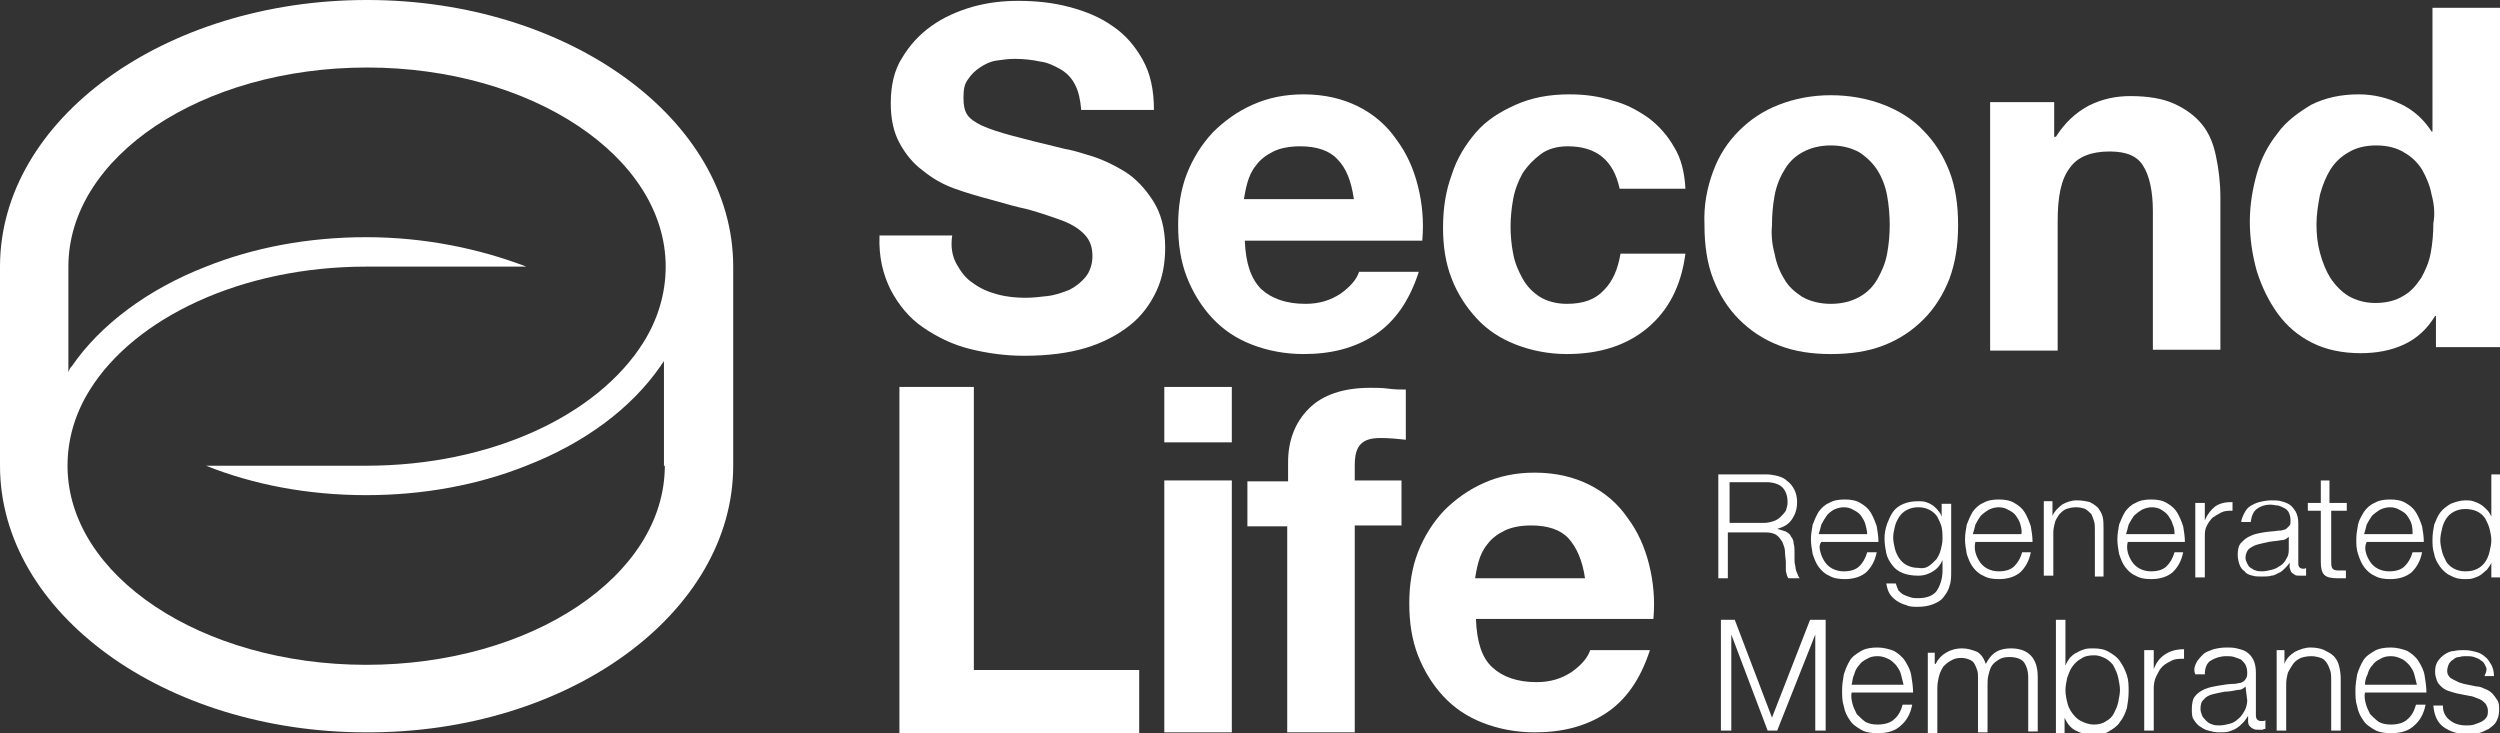
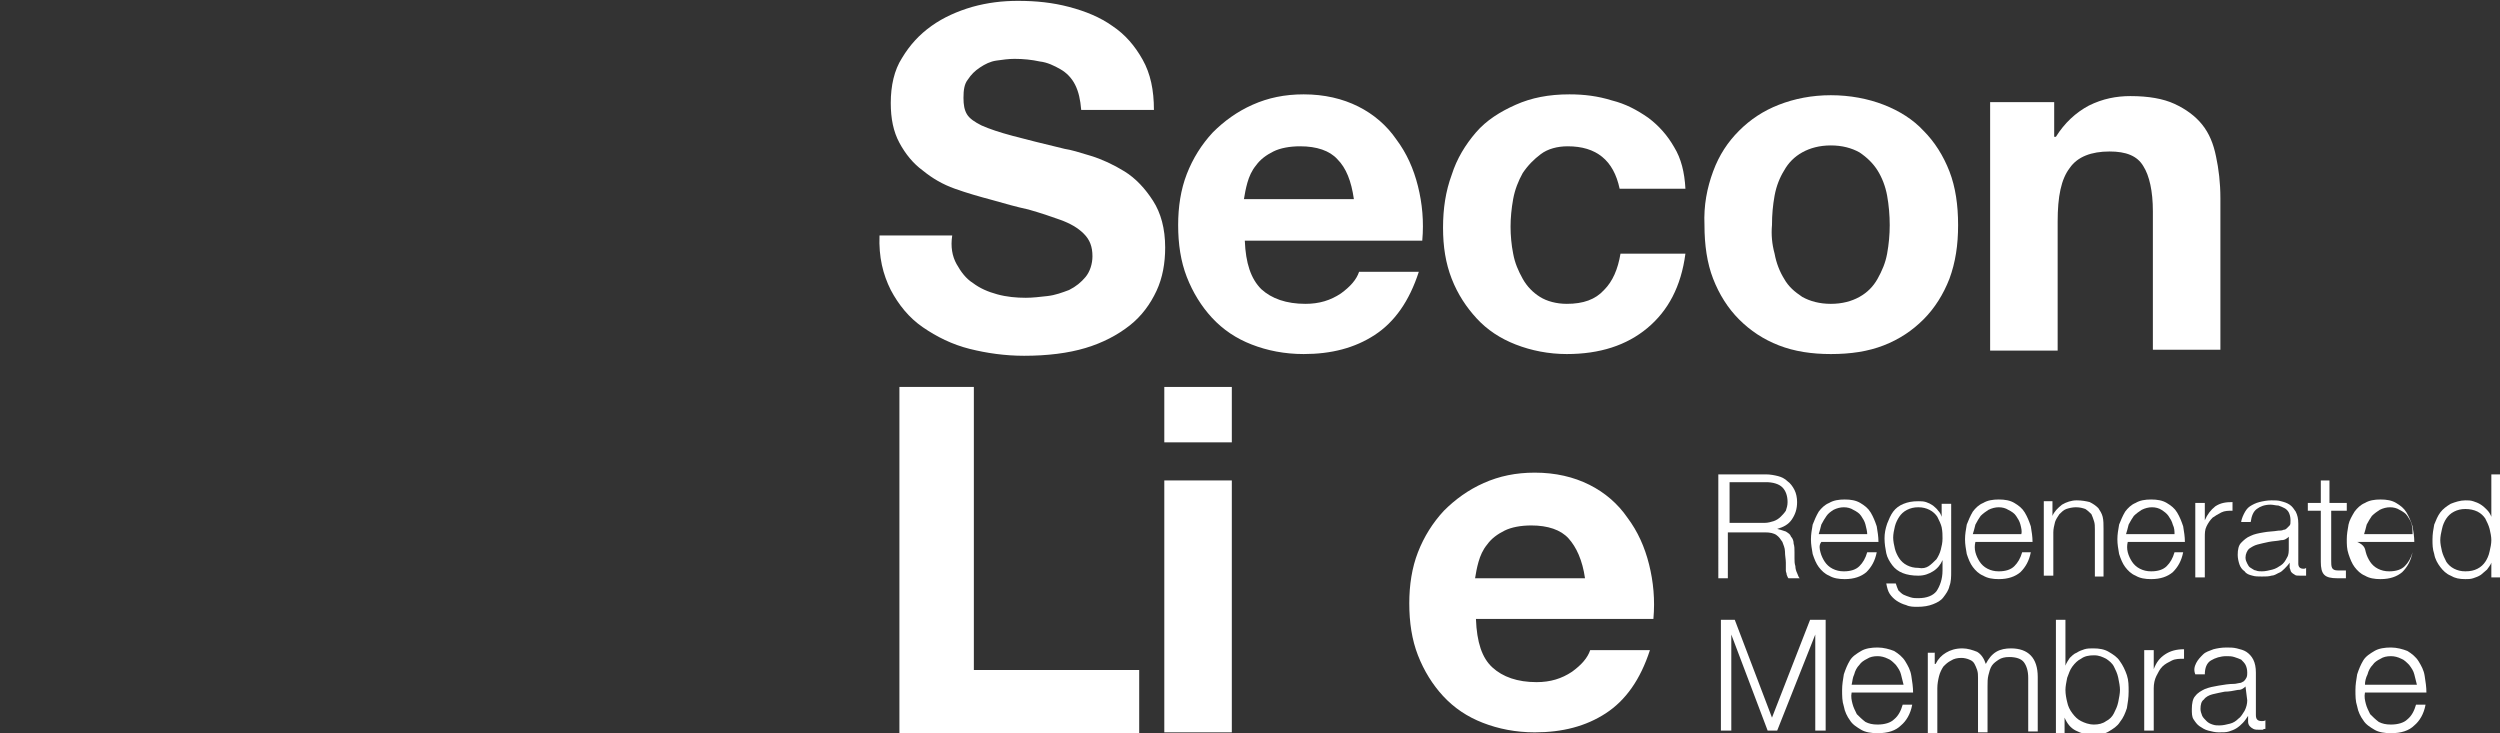
<svg xmlns="http://www.w3.org/2000/svg" id="Livello_1" x="0px" y="0px" viewBox="0 0 288.8 84.7" style="enable-background:new 0 0 288.8 84.7;" xml:space="preserve">
  <rect x="0" y="0" width="288.8" height="84.7" fill="#333333" stroke="none" />
  <style type="text/css">	.st0{fill:#171A28;}	.st1{fill:#FFFFFF;}</style>
  <g>
    <g>
      <path class="st1" d="M110.5,30.5c0.5,0.9,1.1,1.7,1.9,2.2c0.8,0.6,1.7,1,2.8,1.3c1.1,0.3,2.2,0.4,3.3,0.4c0.8,0,1.6-0.1,2.5-0.2   c0.9-0.1,1.7-0.4,2.5-0.7c0.8-0.4,1.4-0.9,1.9-1.5c0.5-0.6,0.8-1.5,0.8-2.4c0-1.1-0.3-1.9-1-2.6c-0.7-0.7-1.6-1.2-2.7-1.6   c-1.1-0.4-2.3-0.8-3.7-1.2c-1.4-0.3-2.8-0.7-4.2-1.1c-1.5-0.4-2.9-0.8-4.3-1.3c-1.4-0.5-2.6-1.2-3.7-2.1c-1.1-0.8-2-1.9-2.7-3.2   c-0.7-1.3-1-2.8-1-4.6c0-2,0.4-3.8,1.3-5.2c0.9-1.5,2-2.7,3.4-3.7c1.4-1,3-1.7,4.7-2.2c1.8-0.5,3.5-0.7,5.3-0.7   c2.1,0,4,0.2,5.9,0.7c1.9,0.5,3.6,1.2,5,2.2c1.5,1,2.6,2.3,3.5,3.9c0.9,1.6,1.3,3.5,1.3,5.8h-8.4c-0.1-1.2-0.3-2.1-0.7-2.9   c-0.4-0.8-1-1.4-1.7-1.8c-0.7-0.4-1.5-0.8-2.4-0.9c-0.9-0.2-1.9-0.3-2.9-0.3c-0.7,0-1.4,0.1-2.1,0.2c-0.7,0.1-1.3,0.4-1.9,0.8   c-0.6,0.4-1,0.8-1.4,1.4c-0.4,0.5-0.5,1.2-0.5,2.1c0,0.8,0.1,1.4,0.4,1.9c0.3,0.5,0.9,0.9,1.7,1.3c0.9,0.4,2.1,0.8,3.6,1.2   c1.5,0.4,3.5,0.9,6,1.5c0.7,0.1,1.7,0.4,3,0.8c1.3,0.4,2.6,1,3.9,1.8c1.3,0.8,2.4,2,3.3,3.4c0.9,1.4,1.4,3.2,1.4,5.4   c0,1.8-0.3,3.5-1,5c-0.7,1.5-1.7,2.9-3.1,4c-1.4,1.1-3.1,2-5.1,2.6c-2,0.6-4.4,0.9-7.1,0.9c-2.2,0-4.3-0.3-6.3-0.8   c-2-0.5-3.8-1.4-5.4-2.5c-1.6-1.1-2.8-2.6-3.7-4.3c-0.9-1.8-1.4-3.8-1.3-6.3h8.4C109.8,28.5,110,29.6,110.5,30.5z" />
      <path class="st1" d="M145.7,33.4c1.2,1.1,2.9,1.7,5.1,1.7c1.6,0,2.9-0.4,4.1-1.2c1.1-0.8,1.8-1.6,2.1-2.5h6.9   c-1.1,3.4-2.8,5.8-5.1,7.3c-2.3,1.5-5,2.2-8.2,2.2c-2.2,0-4.2-0.4-6-1.1c-1.8-0.7-3.3-1.7-4.6-3.1c-1.2-1.3-2.2-2.9-2.9-4.7   c-0.7-1.8-1-3.8-1-6c0-2.1,0.3-4.1,1-5.9c0.7-1.8,1.7-3.4,3-4.8c1.3-1.3,2.8-2.4,4.6-3.2c1.8-0.8,3.7-1.2,5.9-1.2   c2.4,0,4.5,0.5,6.3,1.4c1.8,0.9,3.3,2.2,4.4,3.8c1.2,1.6,2,3.4,2.5,5.4c0.5,2,0.7,4.1,0.5,6.3h-20.5   C143.9,30.4,144.5,32.2,145.7,33.4z M154.5,18.4c-0.9-1-2.4-1.5-4.3-1.5c-1.2,0-2.3,0.2-3.1,0.6c-0.8,0.4-1.5,0.9-2,1.6   c-0.5,0.6-0.8,1.3-1,2c-0.2,0.7-0.3,1.3-0.4,1.9h12.7C156.1,20.9,155.5,19.4,154.5,18.4z" />
      <path class="st1" d="M181.1,16.9c-1.2,0-2.3,0.3-3.1,0.9c-0.8,0.6-1.5,1.3-2.1,2.2c-0.5,0.9-0.9,1.9-1.1,3   c-0.2,1.1-0.3,2.2-0.3,3.2c0,1,0.1,2.1,0.3,3.1c0.2,1.1,0.6,2,1.1,2.9c0.5,0.9,1.2,1.6,2,2.1c0.8,0.5,1.9,0.8,3.1,0.8   c1.9,0,3.3-0.5,4.3-1.6c1-1,1.6-2.4,1.9-4.2h7.5c-0.5,3.8-2,6.6-4.4,8.6c-2.4,2-5.5,3-9.3,3c-2.1,0-4.1-0.4-5.9-1.1   c-1.8-0.7-3.3-1.7-4.5-3c-1.2-1.3-2.2-2.8-2.9-4.6c-0.7-1.8-1-3.7-1-5.9c0-2.2,0.3-4.2,1-6.1c0.6-1.9,1.6-3.5,2.8-4.9   c1.2-1.4,2.8-2.4,4.6-3.2c1.8-0.8,3.8-1.2,6.2-1.2c1.7,0,3.3,0.2,4.9,0.7c1.6,0.4,2.9,1.1,4.2,2c1.2,0.9,2.2,2,3,3.4   c0.8,1.3,1.2,2.9,1.3,4.8h-7.6C186.4,18.5,184.4,16.9,181.1,16.9z" />
      <path class="st1" d="M197.9,19.8c0.7-1.9,1.7-3.4,3-4.7c1.3-1.3,2.8-2.3,4.6-3c1.8-0.7,3.8-1.1,6-1.1c2.2,0,4.3,0.4,6.1,1.1   c1.8,0.7,3.4,1.7,4.6,3c1.3,1.3,2.3,2.9,3,4.7c0.7,1.8,1,3.9,1,6.2c0,2.3-0.3,4.3-1,6.2c-0.7,1.8-1.7,3.4-3,4.7   c-1.3,1.3-2.8,2.3-4.6,3c-1.8,0.7-3.8,1-6.1,1c-2.2,0-4.2-0.3-6-1c-1.8-0.7-3.3-1.7-4.6-3c-1.3-1.3-2.3-2.9-3-4.7   c-0.7-1.8-1-3.9-1-6.2C196.8,23.7,197.2,21.7,197.9,19.8z M205,29.3c0.2,1.1,0.6,2.1,1.1,2.9c0.5,0.9,1.2,1.5,2.1,2.1   c0.9,0.5,2,0.8,3.3,0.8c1.3,0,2.4-0.3,3.3-0.8c0.9-0.5,1.6-1.2,2.1-2.1c0.5-0.9,0.9-1.8,1.1-2.9c0.2-1.1,0.3-2.2,0.3-3.3   c0-1.1-0.1-2.3-0.3-3.4c-0.2-1.1-0.6-2.1-1.1-2.9c-0.5-0.8-1.2-1.5-2.1-2.1c-0.9-0.5-2-0.8-3.3-0.8c-1.3,0-2.4,0.3-3.3,0.8   c-0.9,0.5-1.6,1.2-2.1,2.1c-0.5,0.8-0.9,1.8-1.1,2.9c-0.2,1.1-0.3,2.2-0.3,3.4C204.6,27.1,204.7,28.2,205,29.3z" />
      <path class="st1" d="M237.3,11.8v4h0.2c1-1.6,2.3-2.8,3.8-3.6c1.6-0.8,3.2-1.1,4.8-1.1c2.1,0,3.8,0.3,5.1,0.9   c1.3,0.6,2.4,1.4,3.2,2.4c0.8,1,1.3,2.2,1.6,3.7c0.3,1.4,0.5,3,0.5,4.8v17.5h-7.8v-16c0-2.3-0.4-4.1-1.1-5.2   c-0.7-1.2-2-1.7-3.9-1.7c-2.1,0-3.7,0.6-4.6,1.9c-1,1.3-1.4,3.3-1.4,6.2v14.9h-7.8V11.8H237.3z" />
-       <path class="st1" d="M281.3,36.5c-0.9,1.5-2.1,2.6-3.6,3.3c-1.5,0.7-3.2,1-5,1c-2.1,0-4-0.4-5.6-1.2c-1.6-0.8-2.9-1.9-4-3.4   c-1-1.4-1.8-3-2.4-4.9c-0.5-1.8-0.8-3.7-0.8-5.7c0-1.9,0.3-3.7,0.8-5.5c0.5-1.8,1.3-3.3,2.4-4.7c1-1.4,2.4-2.4,3.9-3.3   c1.6-0.8,3.4-1.2,5.5-1.2c1.7,0,3.3,0.4,4.8,1.1c1.5,0.7,2.7,1.8,3.6,3.2h0.1V0.9h7.8v39.2h-7.4v-3.6H281.3z M280.9,22.5   c-0.2-1.1-0.6-2-1.1-2.9c-0.5-0.8-1.2-1.5-2.1-2c-0.8-0.5-1.9-0.8-3.2-0.8c-1.3,0-2.4,0.3-3.2,0.8c-0.9,0.5-1.6,1.2-2.1,2   c-0.5,0.8-0.9,1.8-1.2,2.9c-0.2,1.1-0.4,2.2-0.4,3.4c0,1.1,0.1,2.2,0.4,3.3c0.3,1.1,0.7,2.1,1.2,2.9c0.6,0.9,1.3,1.6,2.1,2.1   c0.9,0.5,1.9,0.8,3.1,0.8c1.3,0,2.4-0.3,3.2-0.8c0.9-0.5,1.5-1.2,2.1-2.1c0.5-0.9,0.9-1.8,1.1-2.9c0.2-1.1,0.3-2.2,0.3-3.4   C281.3,24.7,281.2,23.6,280.9,22.5z" />
      <path class="st1" d="M112.5,44.7v32.7h19.1v7.3h-27.7v-40H112.5z" />
      <path class="st1" d="M134.5,51.1v-6.4h7.8v6.4H134.5z M142.3,55.5v29.1h-7.8V55.5H142.3z" />
-       <path class="st1" d="M144.1,60.8v-5.2h4.7v-2.2c0-2.5,0.8-4.6,2.4-6.2c1.6-1.6,4-2.4,7.1-2.4c0.7,0,1.4,0,2.1,0.1   c0.7,0.1,1.4,0.1,2,0.1v5.8c-0.9-0.1-1.9-0.2-2.9-0.2c-1.1,0-1.8,0.2-2.3,0.7c-0.5,0.5-0.7,1.3-0.7,2.5v1.7h5.4v5.2h-5.4v23.9   h-7.8V60.8H144.1z" />
      <path class="st1" d="M172.4,77.1c1.2,1.1,2.9,1.7,5.1,1.7c1.6,0,2.9-0.4,4.1-1.2c1.1-0.8,1.8-1.6,2.1-2.5h6.9   c-1.1,3.4-2.8,5.8-5.1,7.3c-2.3,1.5-5,2.2-8.2,2.2c-2.2,0-4.2-0.4-6-1.1c-1.8-0.7-3.3-1.7-4.6-3.1c-1.2-1.3-2.2-2.9-2.9-4.7   c-0.7-1.8-1-3.8-1-6c0-2.1,0.3-4.1,1-5.9c0.7-1.8,1.7-3.4,3-4.8c1.3-1.3,2.8-2.4,4.6-3.2c1.8-0.8,3.7-1.2,5.9-1.2   c2.4,0,4.5,0.5,6.3,1.4c1.8,0.9,3.3,2.2,4.4,3.8c1.2,1.6,2,3.4,2.5,5.4c0.5,2,0.7,4.1,0.5,6.3h-20.5   C170.6,74.2,171.2,76,172.4,77.1z M181.2,62.2c-0.9-1-2.4-1.5-4.3-1.5c-1.2,0-2.3,0.2-3.1,0.6c-0.8,0.4-1.5,0.9-2,1.6   c-0.5,0.6-0.8,1.3-1,2c-0.2,0.7-0.3,1.3-0.4,1.9h12.7C182.8,64.7,182.1,63.2,181.2,62.2z" />
    </g>
-     <path class="st1" d="M84.7,53.8v-23c0-17-19-30.8-42.3-30.8C19,0,0,13.8,0,30.8v23c0,17,19,30.8,42.3,30.8  C65.7,84.7,84.7,70.8,84.7,53.8z M76.8,53.8c0,12.7-15.4,23-34.5,23c-19,0-34.5-10.3-34.5-23c0-3.1,0.9-6.1,2.6-8.8  c5.2-8.3,17.5-14.2,31.9-14.2h18.5c-5.5-2.1-11.8-3.4-18.5-3.4c-6.7,0-13,1.2-18.5,3.4c-6.7,2.6-12.2,6.7-15.5,11.5v0  C8.1,42.5,8,42.7,7.9,43V30.8c0-12.7,15.4-23,34.5-23c19,0,34.5,10.3,34.5,23c0,3.1-0.9,6.1-2.6,8.8C69,48,56.7,53.8,42.3,53.8  H23.8c5.5,2.2,11.8,3.4,18.5,3.4c6.7,0,13-1.2,18.5-3.4c6.7-2.6,12.1-6.6,15.5-11.5c0.1-0.2,0.3-0.4,0.4-0.6V53.8z" />
    <g>
      <g>
        <g>
          <path class="st1" d="M200.4,71.6l4.3,11.3l4.4-11.3h1.8v12.8h-1.2V73.3h0l-4.4,11.1h-1.1l-4.2-11.1h0v11.1h-1.2V71.6H200.4z" />
          <path class="st1" d="M214,81.3c0.1,0.4,0.3,0.8,0.5,1.2c0.3,0.3,0.6,0.6,1,0.9c0.4,0.2,0.8,0.3,1.4,0.3c0.8,0,1.5-0.2,1.9-0.6     c0.5-0.4,0.8-1,1-1.7h1.1c-0.2,1.1-0.7,1.9-1.3,2.4c-0.6,0.6-1.5,0.9-2.7,0.9c-0.7,0-1.4-0.1-1.9-0.4c-0.5-0.3-1-0.6-1.3-1.1     c-0.3-0.4-0.6-1-0.7-1.6c-0.2-0.6-0.2-1.2-0.2-1.9c0-0.6,0.1-1.2,0.2-1.8c0.2-0.6,0.4-1.1,0.7-1.6c0.3-0.5,0.8-0.8,1.3-1.1     c0.5-0.3,1.2-0.4,1.9-0.4c0.7,0,1.4,0.2,1.9,0.4c0.5,0.3,1,0.7,1.3,1.2c0.3,0.5,0.6,1,0.7,1.7c0.1,0.6,0.2,1.3,0.2,1.9h-7.1     C213.8,80.5,213.9,80.9,214,81.3z M219.6,77.9c-0.1-0.4-0.3-0.7-0.6-1.1c-0.3-0.3-0.6-0.6-0.9-0.7c-0.4-0.2-0.8-0.3-1.2-0.3     c-0.5,0-0.9,0.1-1.2,0.3c-0.4,0.2-0.7,0.4-0.9,0.7c-0.3,0.3-0.5,0.7-0.6,1.1c-0.2,0.4-0.2,0.8-0.3,1.2h6     C219.8,78.7,219.7,78.3,219.6,77.9z" />
          <path class="st1" d="M223.5,75.1v1.6h0.1c0.3-0.6,0.7-1,1.2-1.3c0.5-0.3,1.1-0.5,1.9-0.5c0.6,0,1.2,0.2,1.7,0.4     c0.5,0.3,0.8,0.8,1,1.4c0.3-0.6,0.7-1.1,1.2-1.4c0.5-0.3,1.1-0.4,1.7-0.4c2,0,3.1,1.1,3.1,3.3v6.3h-1.1v-6.2     c0-0.8-0.2-1.4-0.5-1.8c-0.3-0.4-0.9-0.6-1.7-0.6c-0.5,0-0.9,0.1-1.2,0.3c-0.3,0.2-0.6,0.4-0.8,0.7c-0.2,0.3-0.3,0.7-0.4,1.1     c-0.1,0.4-0.1,0.8-0.1,1.3v5.3h-1.1v-6.3c0-0.3,0-0.6-0.1-0.9c-0.1-0.3-0.2-0.5-0.3-0.7c-0.1-0.2-0.3-0.4-0.6-0.5     c-0.2-0.1-0.6-0.2-0.9-0.2c-0.5,0-0.9,0.1-1.2,0.3c-0.4,0.2-0.6,0.4-0.9,0.7c-0.2,0.3-0.4,0.7-0.5,1.1c-0.1,0.4-0.2,0.9-0.2,1.4     v5.2h-1.1v-9.3H223.5z" />
          <path class="st1" d="M238.6,71.6v5.3h0c0.1-0.3,0.3-0.6,0.5-0.9c0.2-0.2,0.5-0.5,0.8-0.6c0.3-0.2,0.6-0.3,0.9-0.4     c0.3-0.1,0.7-0.1,1-0.1c0.7,0,1.3,0.1,1.8,0.4c0.5,0.3,1,0.6,1.3,1.1c0.3,0.4,0.6,1,0.8,1.6c0.2,0.6,0.2,1.2,0.2,1.9     c0,0.7-0.1,1.3-0.2,1.9c-0.2,0.6-0.4,1.1-0.8,1.6c-0.3,0.5-0.8,0.8-1.3,1.1c-0.5,0.3-1.1,0.4-1.8,0.4c-0.8,0-1.4-0.2-2-0.5     c-0.6-0.3-1-0.8-1.3-1.5h0v1.8h-1V71.6H238.6z M244.7,78.3c-0.1-0.5-0.3-0.9-0.5-1.3c-0.2-0.4-0.6-0.7-0.9-0.9     c-0.4-0.2-0.8-0.4-1.4-0.4c-0.6,0-1.1,0.1-1.5,0.4c-0.4,0.2-0.7,0.5-1,0.9c-0.3,0.4-0.4,0.8-0.6,1.3c-0.1,0.5-0.2,1-0.2,1.4     c0,0.5,0.1,1,0.2,1.4c0.1,0.5,0.3,0.9,0.6,1.3c0.3,0.4,0.6,0.7,1,0.9c0.4,0.2,0.9,0.4,1.5,0.4c0.5,0,1-0.1,1.4-0.4     c0.4-0.2,0.7-0.5,0.9-0.9c0.2-0.4,0.4-0.8,0.5-1.3c0.1-0.5,0.2-1,0.2-1.4C244.9,79.3,244.8,78.8,244.7,78.3z" />
          <path class="st1" d="M248.8,75.1v2.2h0c0.3-0.8,0.7-1.3,1.3-1.7c0.6-0.4,1.3-0.6,2.2-0.6v1.1c-0.5,0-1,0-1.4,0.2     c-0.4,0.2-0.8,0.4-1.1,0.7c-0.3,0.3-0.5,0.7-0.7,1.1c-0.2,0.4-0.3,0.9-0.3,1.4v4.9h-1.1v-9.3H248.8z" />
          <path class="st1" d="M253.7,76.6c0.2-0.4,0.5-0.7,0.8-1c0.3-0.3,0.7-0.4,1.2-0.6c0.4-0.1,0.9-0.2,1.5-0.2c0.4,0,0.8,0,1.2,0.1     c0.4,0.1,0.8,0.2,1.1,0.4c0.3,0.2,0.6,0.5,0.8,0.9c0.2,0.4,0.3,0.9,0.3,1.5v4.9c0,0.5,0.2,0.7,0.7,0.7c0.1,0,0.3,0,0.4-0.1v1     c-0.1,0-0.2,0-0.3,0.1c-0.1,0-0.2,0-0.4,0c-0.3,0-0.5,0-0.7-0.1c-0.2-0.1-0.3-0.2-0.4-0.3c-0.1-0.1-0.2-0.3-0.2-0.5     c0-0.2,0-0.4,0-0.7h0c-0.2,0.3-0.4,0.6-0.6,0.8c-0.2,0.2-0.4,0.4-0.7,0.6c-0.3,0.2-0.6,0.3-0.9,0.4c-0.3,0.1-0.7,0.1-1.2,0.1     c-0.4,0-0.8-0.1-1.2-0.2c-0.4-0.1-0.7-0.3-1-0.5c-0.3-0.2-0.5-0.5-0.7-0.8c-0.2-0.3-0.2-0.7-0.2-1.2c0-0.6,0.1-1.2,0.4-1.5     c0.3-0.4,0.7-0.6,1.1-0.8c0.5-0.2,1-0.3,1.6-0.4c0.6-0.1,1.2-0.2,1.8-0.2c0.2,0,0.5-0.1,0.6-0.1c0.2,0,0.3-0.1,0.5-0.2     c0.1-0.1,0.2-0.2,0.3-0.4c0.1-0.2,0.1-0.4,0.1-0.6c0-0.4-0.1-0.7-0.2-0.9c-0.1-0.2-0.3-0.4-0.5-0.6c-0.2-0.1-0.5-0.2-0.8-0.3     c-0.3-0.1-0.6-0.1-0.9-0.1c-0.7,0-1.3,0.2-1.8,0.5c-0.5,0.3-0.7,0.9-0.7,1.6h-1.1C253.4,77.4,253.5,77,253.7,76.6z M259.4,79.3     c-0.1,0.1-0.2,0.2-0.4,0.3c-0.2,0.1-0.4,0.1-0.5,0.1c-0.5,0.1-1,0.2-1.5,0.2c-0.5,0.1-1,0.2-1.4,0.3c-0.4,0.1-0.8,0.3-1,0.6     c-0.3,0.2-0.4,0.6-0.4,1.1c0,0.3,0.1,0.5,0.2,0.8c0.1,0.2,0.3,0.4,0.5,0.6c0.2,0.2,0.4,0.3,0.7,0.4c0.3,0.1,0.5,0.1,0.8,0.1     c0.4,0,0.8-0.1,1.2-0.2c0.4-0.1,0.7-0.3,1-0.6c0.3-0.2,0.5-0.6,0.7-0.9c0.2-0.4,0.3-0.8,0.3-1.2L259.4,79.3L259.4,79.3z" />
-           <path class="st1" d="M263.9,75.1v1.6h0c0.2-0.6,0.6-1,1.2-1.4c0.6-0.3,1.2-0.5,1.8-0.5c0.6,0,1.2,0.1,1.6,0.3     c0.4,0.2,0.8,0.4,1.1,0.7c0.3,0.3,0.5,0.7,0.6,1.1c0.1,0.4,0.2,0.9,0.2,1.5v6h-1.1v-5.8c0-0.4,0-0.8-0.1-1.1     c-0.1-0.3-0.2-0.6-0.4-0.9c-0.2-0.3-0.4-0.5-0.7-0.6c-0.3-0.1-0.7-0.2-1.1-0.2c-0.5,0-0.9,0.1-1.2,0.2c-0.4,0.2-0.7,0.4-0.9,0.7     c-0.2,0.3-0.4,0.6-0.6,1c-0.1,0.4-0.2,0.8-0.2,1.3v5.4h-1.1v-9.3H263.9z" />
          <path class="st1" d="M273.3,81.3c0.1,0.4,0.3,0.8,0.5,1.2c0.3,0.3,0.6,0.6,1,0.9c0.4,0.2,0.8,0.3,1.4,0.3c0.8,0,1.5-0.2,1.9-0.6     c0.5-0.4,0.8-1,1-1.7h1.1c-0.2,1.1-0.7,1.9-1.3,2.4c-0.6,0.6-1.5,0.9-2.7,0.9c-0.7,0-1.4-0.1-1.9-0.4c-0.5-0.3-1-0.6-1.3-1.1     c-0.3-0.4-0.6-1-0.7-1.6c-0.2-0.6-0.2-1.2-0.2-1.9c0-0.6,0.1-1.2,0.2-1.8c0.2-0.6,0.4-1.1,0.7-1.6c0.3-0.5,0.8-0.8,1.3-1.1     c0.5-0.3,1.2-0.4,1.9-0.4c0.7,0,1.4,0.2,1.9,0.4c0.5,0.3,1,0.7,1.3,1.2c0.3,0.5,0.6,1,0.7,1.7c0.1,0.6,0.2,1.3,0.2,1.9h-7.1     C273.1,80.5,273.2,80.9,273.3,81.3z M278.9,77.9c-0.1-0.4-0.3-0.7-0.6-1.1c-0.3-0.3-0.6-0.6-0.9-0.7c-0.4-0.2-0.8-0.3-1.2-0.3     c-0.5,0-0.9,0.1-1.2,0.3c-0.4,0.2-0.7,0.4-0.9,0.7c-0.3,0.3-0.5,0.7-0.6,1.1c-0.2,0.4-0.3,0.8-0.3,1.2h6     C279.1,78.7,279,78.3,278.9,77.9z" />
-           <path class="st1" d="M287.1,76.9c-0.1-0.3-0.3-0.5-0.5-0.6c-0.2-0.2-0.5-0.3-0.8-0.4c-0.3-0.1-0.6-0.1-0.9-0.1     c-0.3,0-0.5,0-0.8,0.1c-0.3,0-0.5,0.1-0.7,0.3c-0.2,0.1-0.4,0.3-0.5,0.5c-0.1,0.2-0.2,0.5-0.2,0.8c0,0.3,0.1,0.5,0.2,0.6     c0.1,0.2,0.3,0.3,0.5,0.4c0.2,0.1,0.4,0.2,0.6,0.3c0.2,0.1,0.4,0.1,0.6,0.2l1.5,0.3c0.3,0,0.6,0.1,1,0.3     c0.3,0.1,0.6,0.3,0.8,0.5c0.2,0.2,0.4,0.5,0.6,0.8c0.2,0.3,0.2,0.7,0.2,1.1c0,0.5-0.1,0.9-0.3,1.3c-0.2,0.4-0.5,0.6-0.9,0.9     c-0.4,0.2-0.8,0.4-1.2,0.5c-0.4,0.1-0.9,0.1-1.3,0.1c-1.1,0-2-0.3-2.7-0.8c-0.7-0.5-1.1-1.3-1.2-2.5h1.1c0,0.8,0.3,1.3,0.8,1.7     c0.5,0.4,1.1,0.6,1.9,0.6c0.3,0,0.6,0,0.9-0.1c0.3-0.1,0.6-0.2,0.8-0.3c0.2-0.1,0.5-0.3,0.6-0.5c0.2-0.2,0.2-0.5,0.2-0.8     c0-0.3-0.1-0.5-0.2-0.7c-0.1-0.2-0.3-0.3-0.5-0.5c-0.2-0.1-0.4-0.2-0.7-0.3c-0.2-0.1-0.5-0.2-0.7-0.2l-1.5-0.3     c-0.4-0.1-0.7-0.2-1-0.3c-0.3-0.1-0.6-0.3-0.8-0.5c-0.2-0.2-0.4-0.4-0.5-0.7c-0.1-0.3-0.2-0.6-0.2-1c0-0.5,0.1-0.9,0.3-1.2     c0.2-0.3,0.5-0.6,0.8-0.8c0.3-0.2,0.7-0.4,1.1-0.4c0.4-0.1,0.8-0.1,1.2-0.1c0.5,0,0.9,0.1,1.3,0.2c0.4,0.1,0.8,0.3,1.1,0.6     c0.3,0.2,0.5,0.6,0.7,0.9c0.2,0.4,0.3,0.8,0.3,1.3h-1.1C287.3,77.5,287.3,77.2,287.1,76.9z" />
        </g>
      </g>
      <g>
        <path class="st1" d="M204,54.8c0.5,0,1,0.1,1.4,0.2c0.4,0.1,0.8,0.3,1.1,0.6c0.3,0.2,0.6,0.6,0.8,1c0.2,0.4,0.3,0.9,0.3,1.4    c0,0.8-0.2,1.4-0.6,2c-0.4,0.6-1,0.9-1.7,1.1v0c0.4,0.1,0.7,0.2,1,0.3c0.3,0.2,0.5,0.3,0.6,0.6c0.2,0.2,0.3,0.5,0.3,0.8    c0.1,0.3,0.1,0.6,0.1,1c0,0.2,0,0.4,0,0.7c0,0.3,0,0.6,0.1,0.9c0,0.3,0.1,0.6,0.2,0.8c0.1,0.3,0.2,0.5,0.3,0.6h-1.3    c-0.1-0.1-0.1-0.2-0.2-0.4c0-0.2-0.1-0.3-0.1-0.5c0-0.2,0-0.3,0-0.5c0-0.2,0-0.3,0-0.4c0-0.4-0.1-0.8-0.1-1.3    c0-0.4-0.2-0.8-0.3-1.1c-0.2-0.3-0.4-0.6-0.7-0.8c-0.3-0.2-0.7-0.3-1.3-0.3h-4.3v5.3h-1.1V54.8H204z M203.9,60.4    c0.3,0,0.7-0.1,1-0.2c0.3-0.1,0.6-0.3,0.8-0.5c0.2-0.2,0.4-0.4,0.6-0.7c0.1-0.3,0.2-0.6,0.2-1c0-0.7-0.2-1.3-0.6-1.7    c-0.4-0.4-1.1-0.6-1.9-0.6h-4.2v4.7H203.9z" />
        <path class="st1" d="M210.3,63.8c0.1,0.4,0.3,0.8,0.5,1.1c0.2,0.3,0.5,0.6,0.9,0.8c0.4,0.2,0.8,0.3,1.3,0.3    c0.8,0,1.4-0.2,1.8-0.6c0.4-0.4,0.7-0.9,0.9-1.6h1.1c-0.2,1-0.6,1.7-1.2,2.3c-0.6,0.5-1.4,0.8-2.5,0.8c-0.7,0-1.3-0.1-1.8-0.4    c-0.5-0.2-0.9-0.6-1.2-1c-0.3-0.4-0.5-0.9-0.7-1.5c-0.1-0.6-0.2-1.1-0.2-1.7c0-0.6,0.1-1.1,0.2-1.7c0.2-0.5,0.4-1,0.7-1.5    c0.3-0.4,0.7-0.8,1.2-1c0.5-0.3,1.1-0.4,1.8-0.4c0.7,0,1.3,0.1,1.8,0.4c0.5,0.3,0.9,0.6,1.2,1.1c0.3,0.5,0.5,1,0.7,1.6    c0.1,0.6,0.2,1.2,0.2,1.8h-6.6C210.1,63,210.2,63.4,210.3,63.8z M215.5,60.6c-0.1-0.4-0.3-0.7-0.5-1c-0.2-0.3-0.5-0.5-0.9-0.7    c-0.3-0.2-0.7-0.3-1.1-0.3c-0.4,0-0.8,0.1-1.2,0.3c-0.3,0.2-0.6,0.4-0.8,0.7c-0.2,0.3-0.4,0.6-0.6,1c-0.1,0.4-0.2,0.8-0.3,1.1    h5.6C215.7,61.4,215.6,61,215.5,60.6z" />
        <path class="st1" d="M225.2,67.7c-0.1,0.5-0.4,0.9-0.7,1.3c-0.3,0.4-0.7,0.6-1.2,0.8c-0.5,0.2-1.1,0.3-1.8,0.3    c-0.4,0-0.9,0-1.3-0.2c-0.4-0.1-0.8-0.3-1.1-0.5c-0.3-0.2-0.6-0.5-0.8-0.8c-0.2-0.3-0.3-0.7-0.4-1.2h1.1c0.1,0.3,0.2,0.6,0.3,0.8    c0.2,0.2,0.4,0.4,0.6,0.5c0.2,0.1,0.5,0.2,0.8,0.3c0.3,0.1,0.6,0.1,0.9,0.1c1,0,1.7-0.3,2.1-0.8c0.4-0.6,0.7-1.4,0.7-2.4v-1.2h0    c-0.2,0.5-0.6,1-1.1,1.3c-0.5,0.3-1,0.5-1.7,0.5c-0.7,0-1.3-0.1-1.8-0.3c-0.5-0.2-0.9-0.5-1.2-0.9c-0.3-0.4-0.6-0.9-0.7-1.4    c-0.1-0.5-0.2-1.1-0.2-1.7c0-0.6,0.1-1.1,0.3-1.7c0.2-0.5,0.4-1,0.7-1.4c0.3-0.4,0.7-0.7,1.2-0.9c0.5-0.2,1-0.3,1.7-0.3    c0.3,0,0.6,0,0.9,0.1c0.3,0.1,0.5,0.2,0.8,0.4c0.2,0.2,0.4,0.3,0.6,0.6c0.2,0.2,0.3,0.4,0.4,0.7h0v-1.5h1.1V66    C225.4,66.6,225.4,67.2,225.2,67.7z M222.8,65.4c0.3-0.2,0.6-0.5,0.9-0.8c0.2-0.3,0.4-0.7,0.5-1.1c0.1-0.4,0.2-0.8,0.2-1.3    c0-0.4,0-0.8-0.1-1.3c-0.1-0.4-0.3-0.8-0.5-1.2c-0.2-0.3-0.5-0.6-0.9-0.8c-0.4-0.2-0.8-0.3-1.3-0.3c-0.5,0-0.9,0.1-1.3,0.3    c-0.4,0.2-0.7,0.5-0.9,0.8c-0.2,0.3-0.4,0.7-0.5,1.1c-0.1,0.4-0.2,0.9-0.2,1.3c0,0.4,0.1,0.9,0.2,1.3c0.1,0.4,0.3,0.8,0.5,1.1    c0.2,0.3,0.5,0.6,0.9,0.8c0.4,0.2,0.8,0.3,1.3,0.3C222.1,65.7,222.5,65.6,222.8,65.4z" />
        <path class="st1" d="M228.2,63.8c0.1,0.4,0.3,0.8,0.5,1.1c0.2,0.3,0.5,0.6,0.9,0.8c0.4,0.2,0.8,0.3,1.3,0.3    c0.8,0,1.4-0.2,1.8-0.6c0.4-0.4,0.7-0.9,0.9-1.6h1c-0.2,1-0.6,1.7-1.2,2.3c-0.6,0.5-1.4,0.8-2.5,0.8c-0.7,0-1.3-0.1-1.8-0.4    c-0.5-0.2-0.9-0.6-1.2-1c-0.3-0.4-0.5-0.9-0.7-1.5c-0.1-0.6-0.2-1.1-0.2-1.7c0-0.6,0.1-1.1,0.2-1.7c0.2-0.5,0.4-1,0.7-1.5    c0.3-0.4,0.7-0.8,1.2-1c0.5-0.3,1.1-0.4,1.8-0.4c0.7,0,1.3,0.1,1.8,0.4c0.5,0.3,0.9,0.6,1.2,1.1c0.3,0.5,0.5,1,0.7,1.6    c0.1,0.6,0.2,1.2,0.2,1.8h-6.6C228.1,63,228.1,63.4,228.2,63.8z M233.4,60.6c-0.1-0.4-0.3-0.7-0.5-1c-0.2-0.3-0.5-0.5-0.9-0.7    c-0.3-0.2-0.7-0.3-1.1-0.3c-0.4,0-0.8,0.1-1.2,0.3c-0.3,0.2-0.6,0.4-0.9,0.7c-0.2,0.3-0.4,0.6-0.6,1c-0.1,0.4-0.2,0.8-0.3,1.1    h5.6C233.6,61.4,233.5,61,233.4,60.6z" />
        <path class="st1" d="M237.1,58.1v1.5h0c0.2-0.5,0.6-0.9,1.1-1.3c0.5-0.3,1.1-0.5,1.7-0.5c0.6,0,1.1,0.1,1.5,0.2    c0.4,0.2,0.7,0.4,1,0.7c0.2,0.3,0.4,0.6,0.5,1c0.1,0.4,0.1,0.9,0.1,1.4v5.5h-1v-5.4c0-0.4,0-0.7-0.1-1c-0.1-0.3-0.2-0.6-0.3-0.8    c-0.2-0.2-0.4-0.4-0.7-0.6c-0.3-0.1-0.6-0.2-1.1-0.2c-0.4,0-0.8,0.1-1.1,0.2c-0.3,0.1-0.6,0.4-0.8,0.6c-0.2,0.3-0.4,0.6-0.5,0.9    c-0.1,0.4-0.2,0.8-0.2,1.2v5h-1.1v-8.6H237.1z" />
        <path class="st1" d="M245.8,63.8c0.1,0.4,0.3,0.8,0.5,1.1c0.2,0.3,0.5,0.6,0.9,0.8c0.4,0.2,0.8,0.3,1.3,0.3    c0.8,0,1.4-0.2,1.8-0.6c0.4-0.4,0.7-0.9,0.9-1.6h1c-0.2,1-0.6,1.7-1.2,2.3c-0.6,0.5-1.4,0.8-2.5,0.8c-0.7,0-1.3-0.1-1.8-0.4    c-0.5-0.2-0.9-0.6-1.2-1c-0.3-0.4-0.5-0.9-0.7-1.5c-0.1-0.6-0.2-1.1-0.2-1.7c0-0.6,0.1-1.1,0.2-1.7c0.2-0.5,0.4-1,0.7-1.5    c0.3-0.4,0.7-0.8,1.2-1c0.5-0.3,1.1-0.4,1.8-0.4c0.7,0,1.3,0.1,1.8,0.4c0.5,0.3,0.9,0.6,1.2,1.1c0.3,0.5,0.5,1,0.7,1.6    c0.1,0.6,0.2,1.2,0.2,1.8h-6.6C245.7,63,245.7,63.4,245.8,63.8z M251,60.6c-0.1-0.4-0.3-0.7-0.5-1c-0.2-0.3-0.5-0.5-0.8-0.7    c-0.3-0.2-0.7-0.3-1.1-0.3c-0.4,0-0.8,0.1-1.2,0.3c-0.3,0.2-0.6,0.4-0.9,0.7c-0.2,0.3-0.4,0.6-0.6,1c-0.1,0.4-0.2,0.8-0.3,1.1    h5.6C251.2,61.4,251.2,61,251,60.6z" />
        <path class="st1" d="M254.7,58.1v2h0c0.3-0.7,0.7-1.2,1.2-1.6c0.6-0.4,1.2-0.5,2-0.5v1c-0.5,0-0.9,0-1.3,0.2    c-0.4,0.2-0.7,0.4-1,0.6c-0.3,0.3-0.5,0.6-0.7,1c-0.2,0.4-0.2,0.8-0.2,1.3v4.6h-1.1v-8.6H254.7z" />
        <path class="st1" d="M259.2,59.4c0.2-0.4,0.4-0.7,0.7-0.9c0.3-0.2,0.7-0.4,1.1-0.5c0.4-0.1,0.9-0.2,1.4-0.2c0.4,0,0.8,0,1.1,0.1    c0.4,0.1,0.7,0.2,1,0.4c0.3,0.2,0.5,0.5,0.7,0.8c0.2,0.4,0.3,0.8,0.3,1.4v4.6c0,0.4,0.2,0.6,0.6,0.6c0.1,0,0.2,0,0.3-0.1v0.9    c-0.1,0-0.2,0-0.3,0c-0.1,0-0.2,0-0.4,0c-0.3,0-0.5,0-0.6-0.1c-0.2-0.1-0.3-0.2-0.4-0.3c-0.1-0.1-0.1-0.3-0.2-0.5    c0-0.2,0-0.4,0-0.6h0c-0.2,0.3-0.4,0.5-0.6,0.7c-0.2,0.2-0.4,0.4-0.7,0.5c-0.2,0.1-0.5,0.3-0.8,0.3c-0.3,0.1-0.7,0.1-1.1,0.1    c-0.4,0-0.8,0-1.1-0.1c-0.4-0.1-0.7-0.2-0.9-0.5c-0.3-0.2-0.5-0.5-0.6-0.8c-0.1-0.3-0.2-0.7-0.2-1.1c0-0.6,0.1-1.1,0.4-1.4    c0.3-0.3,0.6-0.6,1.1-0.8c0.4-0.2,0.9-0.3,1.5-0.4c0.5-0.1,1.1-0.1,1.7-0.2c0.2,0,0.4,0,0.6-0.1c0.2,0,0.3-0.1,0.4-0.2    c0.1-0.1,0.2-0.2,0.3-0.3c0.1-0.1,0.1-0.3,0.1-0.6c0-0.4-0.1-0.7-0.2-0.9c-0.1-0.2-0.3-0.4-0.5-0.5c-0.2-0.1-0.4-0.2-0.7-0.3    c-0.3,0-0.6-0.1-0.9-0.1c-0.7,0-1.2,0.2-1.6,0.5c-0.4,0.3-0.6,0.8-0.7,1.5h-1.1C258.9,60.2,259,59.8,259.2,59.4z M264.4,62    c-0.1,0.1-0.2,0.2-0.4,0.3c-0.2,0.1-0.4,0.1-0.5,0.1c-0.4,0.1-0.9,0.1-1.4,0.2c-0.5,0.1-0.9,0.2-1.3,0.3c-0.4,0.1-0.7,0.3-1,0.5    c-0.2,0.2-0.4,0.6-0.4,1c0,0.3,0.1,0.5,0.2,0.7c0.1,0.2,0.2,0.4,0.4,0.5c0.2,0.1,0.4,0.3,0.6,0.3c0.2,0.1,0.5,0.1,0.7,0.1    c0.4,0,0.8-0.1,1.2-0.2c0.4-0.1,0.7-0.3,1-0.5c0.3-0.2,0.5-0.5,0.7-0.9c0.2-0.3,0.2-0.7,0.2-1.1L264.4,62L264.4,62z" />
        <path class="st1" d="M271.1,58.1V59h-1.8v5.8c0,0.3,0,0.6,0.1,0.8c0.1,0.2,0.3,0.3,0.7,0.3c0.3,0,0.6,0,0.9,0v0.9    c-0.2,0-0.3,0-0.5,0c-0.2,0-0.3,0-0.5,0c-0.7,0-1.2-0.1-1.5-0.4c-0.3-0.3-0.4-0.8-0.4-1.5V59h-1.5v-0.9h1.5v-2.6h1v2.6H271.1z" />
-         <path class="st1" d="M273.3,63.8c0.1,0.4,0.3,0.8,0.5,1.1c0.2,0.3,0.5,0.6,0.9,0.8c0.4,0.2,0.8,0.3,1.3,0.3    c0.8,0,1.4-0.2,1.8-0.6c0.4-0.4,0.7-0.9,0.9-1.6h1.1c-0.2,1-0.6,1.7-1.2,2.3c-0.6,0.5-1.4,0.8-2.5,0.8c-0.7,0-1.3-0.1-1.8-0.4    c-0.5-0.2-0.9-0.6-1.2-1c-0.3-0.4-0.5-0.9-0.7-1.5c-0.2-0.6-0.2-1.1-0.2-1.7c0-0.6,0.1-1.1,0.2-1.7c0.1-0.5,0.4-1,0.7-1.5    c0.3-0.4,0.7-0.8,1.2-1c0.5-0.3,1.1-0.4,1.8-0.4c0.7,0,1.3,0.1,1.8,0.4c0.5,0.3,0.9,0.6,1.2,1.1c0.3,0.5,0.5,1,0.7,1.6    c0.1,0.6,0.2,1.2,0.2,1.8h-6.6C273.2,63,273.2,63.4,273.3,63.8z M278.6,60.6c-0.1-0.4-0.3-0.7-0.5-1c-0.2-0.3-0.5-0.5-0.9-0.7    c-0.3-0.2-0.7-0.3-1.1-0.3c-0.4,0-0.8,0.1-1.2,0.3c-0.3,0.2-0.6,0.4-0.9,0.7c-0.2,0.3-0.4,0.6-0.6,1c-0.1,0.4-0.2,0.8-0.3,1.1    h5.6C278.7,61.4,278.7,61,278.6,60.6z" />
+         <path class="st1" d="M273.3,63.8c0.1,0.4,0.3,0.8,0.5,1.1c0.2,0.3,0.5,0.6,0.9,0.8c0.4,0.2,0.8,0.3,1.3,0.3    c0.8,0,1.4-0.2,1.8-0.6c0.4-0.4,0.7-0.9,0.9-1.6c-0.2,1-0.6,1.7-1.2,2.3c-0.6,0.5-1.4,0.8-2.5,0.8c-0.7,0-1.3-0.1-1.8-0.4    c-0.5-0.2-0.9-0.6-1.2-1c-0.3-0.4-0.5-0.9-0.7-1.5c-0.2-0.6-0.2-1.1-0.2-1.7c0-0.6,0.1-1.1,0.2-1.7c0.1-0.5,0.4-1,0.7-1.5    c0.3-0.4,0.7-0.8,1.2-1c0.5-0.3,1.1-0.4,1.8-0.4c0.7,0,1.3,0.1,1.8,0.4c0.5,0.3,0.9,0.6,1.2,1.1c0.3,0.5,0.5,1,0.7,1.6    c0.1,0.6,0.2,1.2,0.2,1.8h-6.6C273.2,63,273.2,63.4,273.3,63.8z M278.6,60.6c-0.1-0.4-0.3-0.7-0.5-1c-0.2-0.3-0.5-0.5-0.9-0.7    c-0.3-0.2-0.7-0.3-1.1-0.3c-0.4,0-0.8,0.1-1.2,0.3c-0.3,0.2-0.6,0.4-0.9,0.7c-0.2,0.3-0.4,0.6-0.6,1c-0.1,0.4-0.2,0.8-0.3,1.1    h5.6C278.7,61.4,278.7,61,278.6,60.6z" />
        <path class="st1" d="M287.8,66.7V65h0c-0.1,0.3-0.3,0.5-0.5,0.8c-0.2,0.2-0.5,0.4-0.7,0.6c-0.3,0.2-0.6,0.3-0.9,0.4    c-0.3,0.1-0.6,0.1-0.9,0.1c-0.7,0-1.2-0.1-1.7-0.4c-0.5-0.2-0.9-0.6-1.2-1c-0.3-0.4-0.6-0.9-0.7-1.5c-0.2-0.6-0.2-1.1-0.2-1.7    c0-0.6,0.1-1.2,0.2-1.7c0.2-0.5,0.4-1,0.7-1.4c0.3-0.4,0.7-0.7,1.2-1c0.5-0.2,1.1-0.4,1.7-0.4c0.3,0,0.6,0,0.9,0.1    c0.3,0.1,0.6,0.2,0.9,0.4c0.3,0.2,0.5,0.4,0.7,0.6c0.2,0.2,0.4,0.5,0.5,0.8h0v-4.9h1.1v11.9H287.8z M282.1,63.7    c0.1,0.4,0.3,0.8,0.5,1.2c0.2,0.3,0.5,0.6,0.9,0.8c0.4,0.2,0.8,0.3,1.3,0.3c0.6,0,1-0.1,1.4-0.3c0.4-0.2,0.7-0.5,0.9-0.8    c0.2-0.3,0.4-0.7,0.5-1.2c0.1-0.4,0.2-0.9,0.2-1.3c0-0.4-0.1-0.9-0.2-1.3c-0.1-0.4-0.3-0.8-0.5-1.2c-0.2-0.3-0.5-0.6-0.9-0.8    c-0.4-0.2-0.9-0.3-1.4-0.3c-0.5,0-0.9,0.1-1.3,0.3c-0.4,0.2-0.7,0.5-0.9,0.8c-0.2,0.3-0.4,0.7-0.5,1.2c-0.1,0.4-0.2,0.9-0.2,1.3    C281.9,62.8,282,63.3,282.1,63.7z" />
      </g>
    </g>
  </g>
</svg>